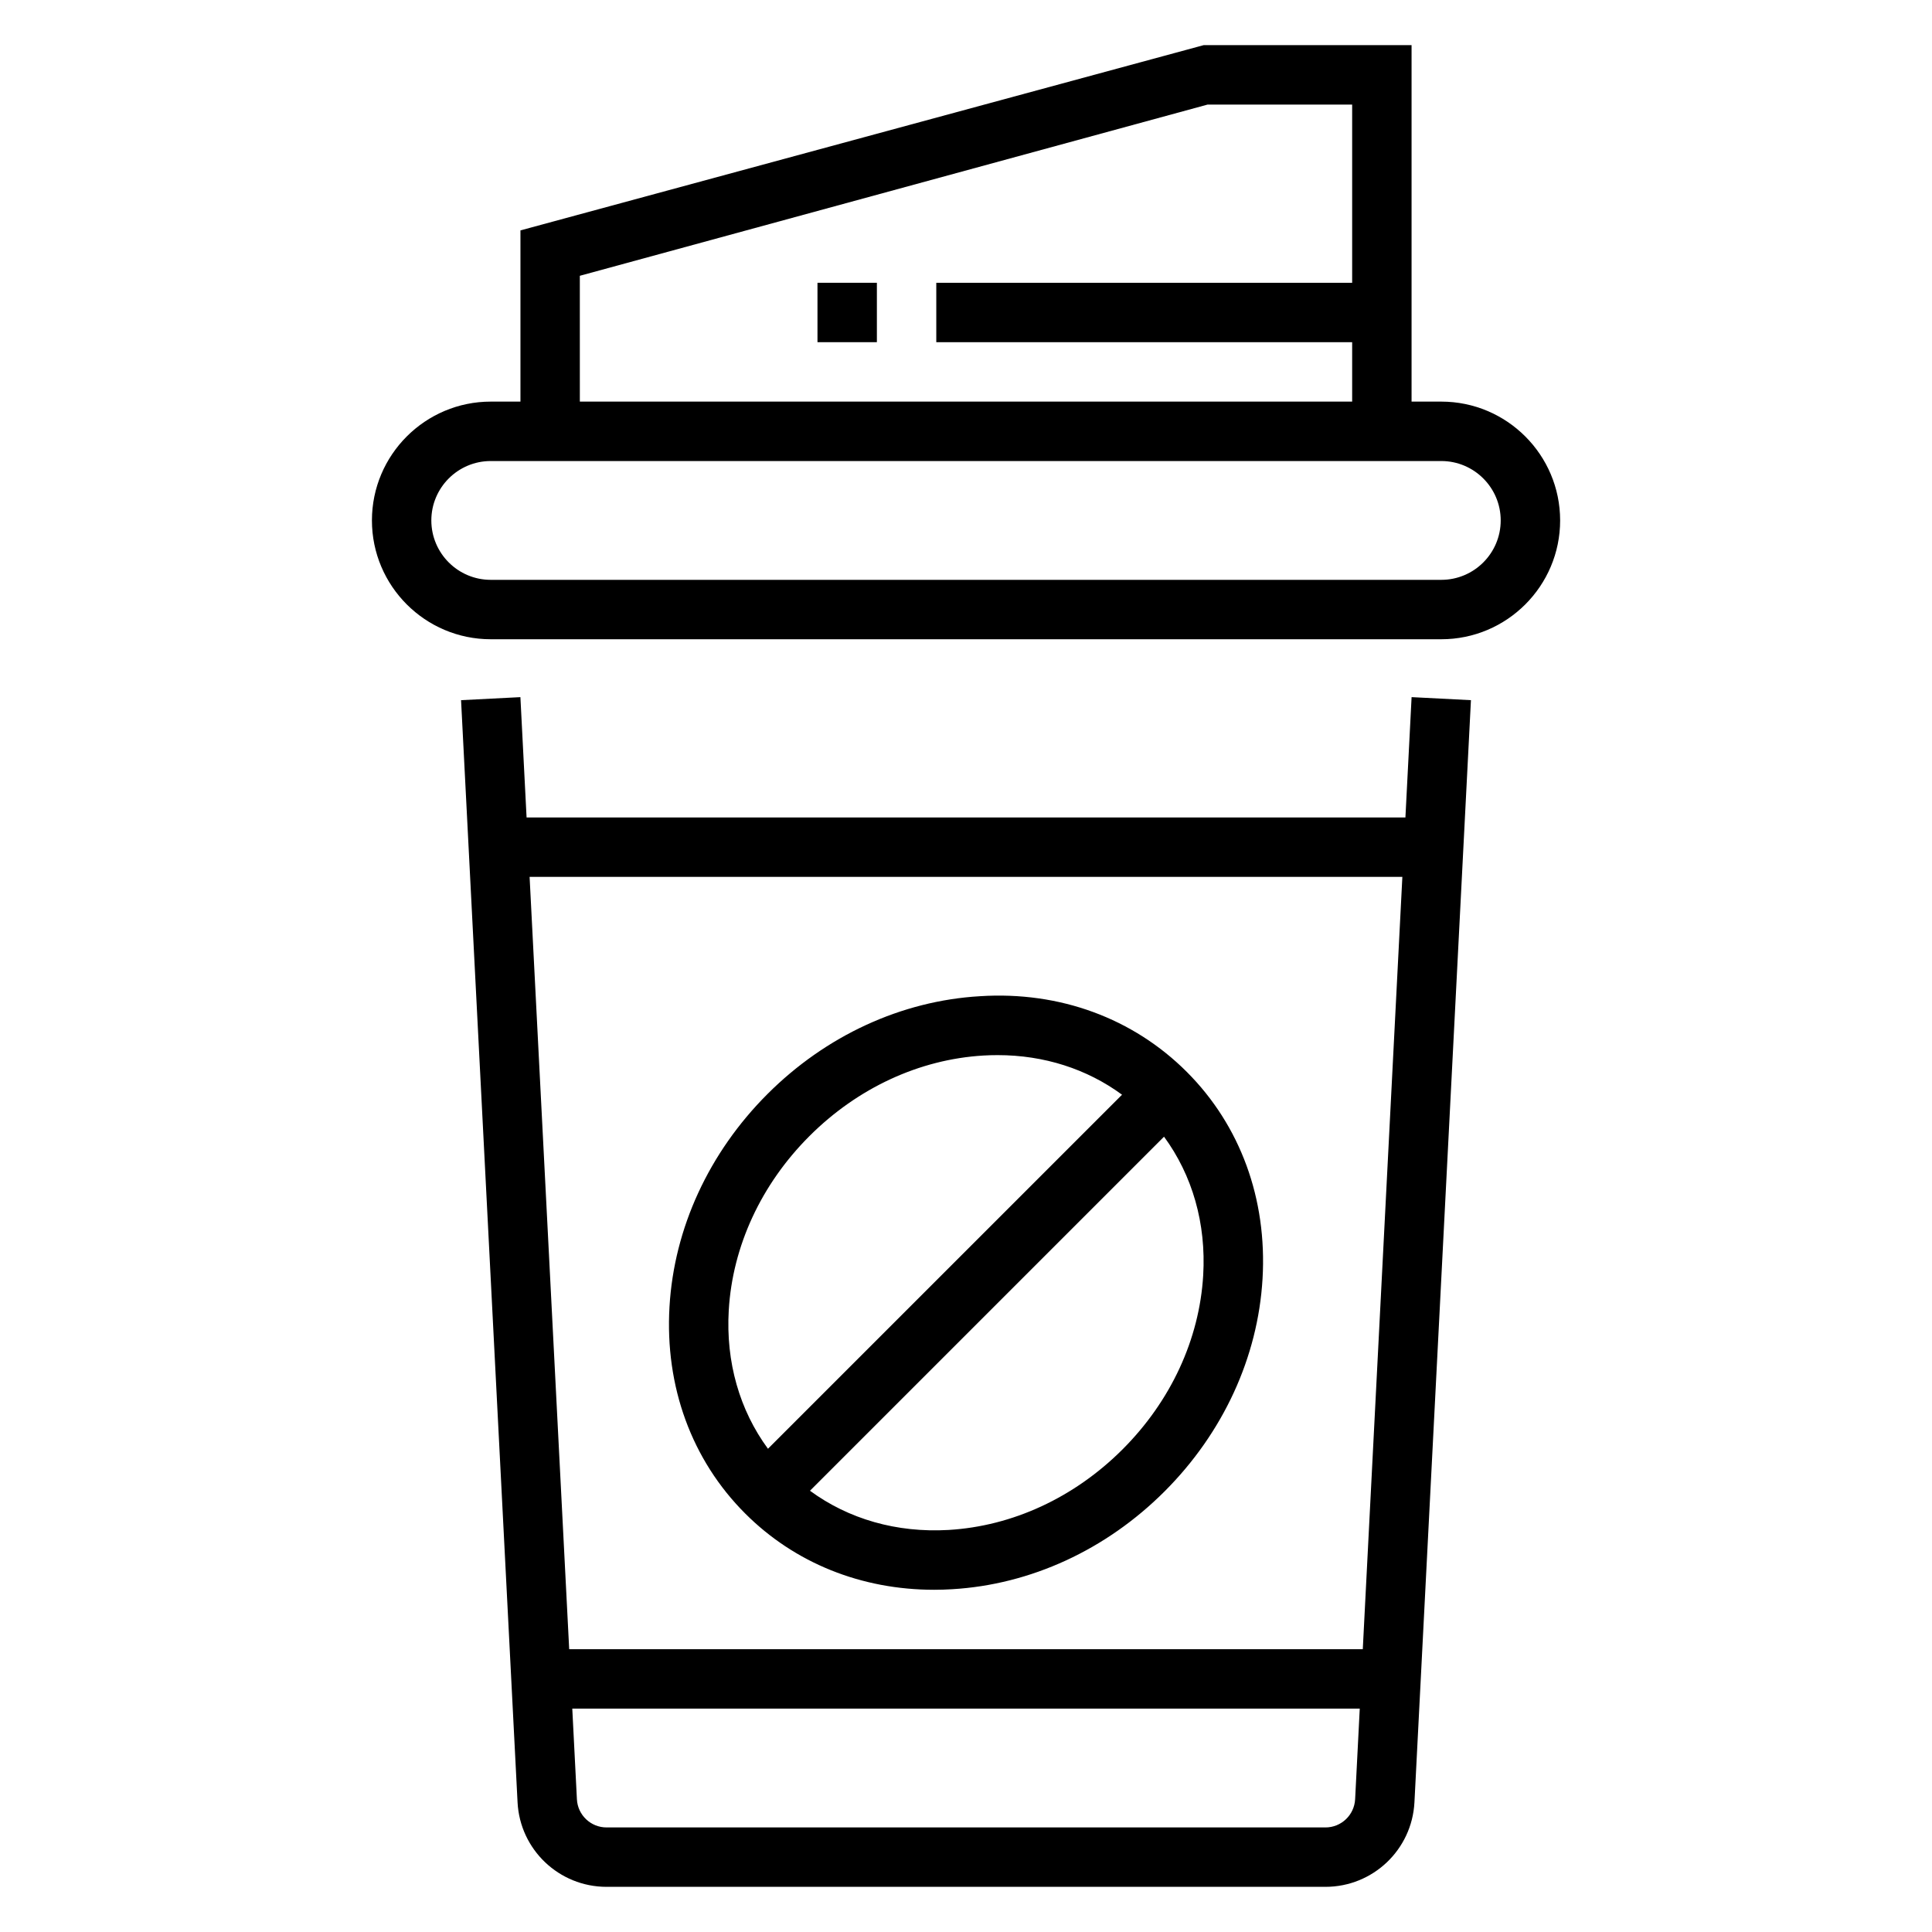
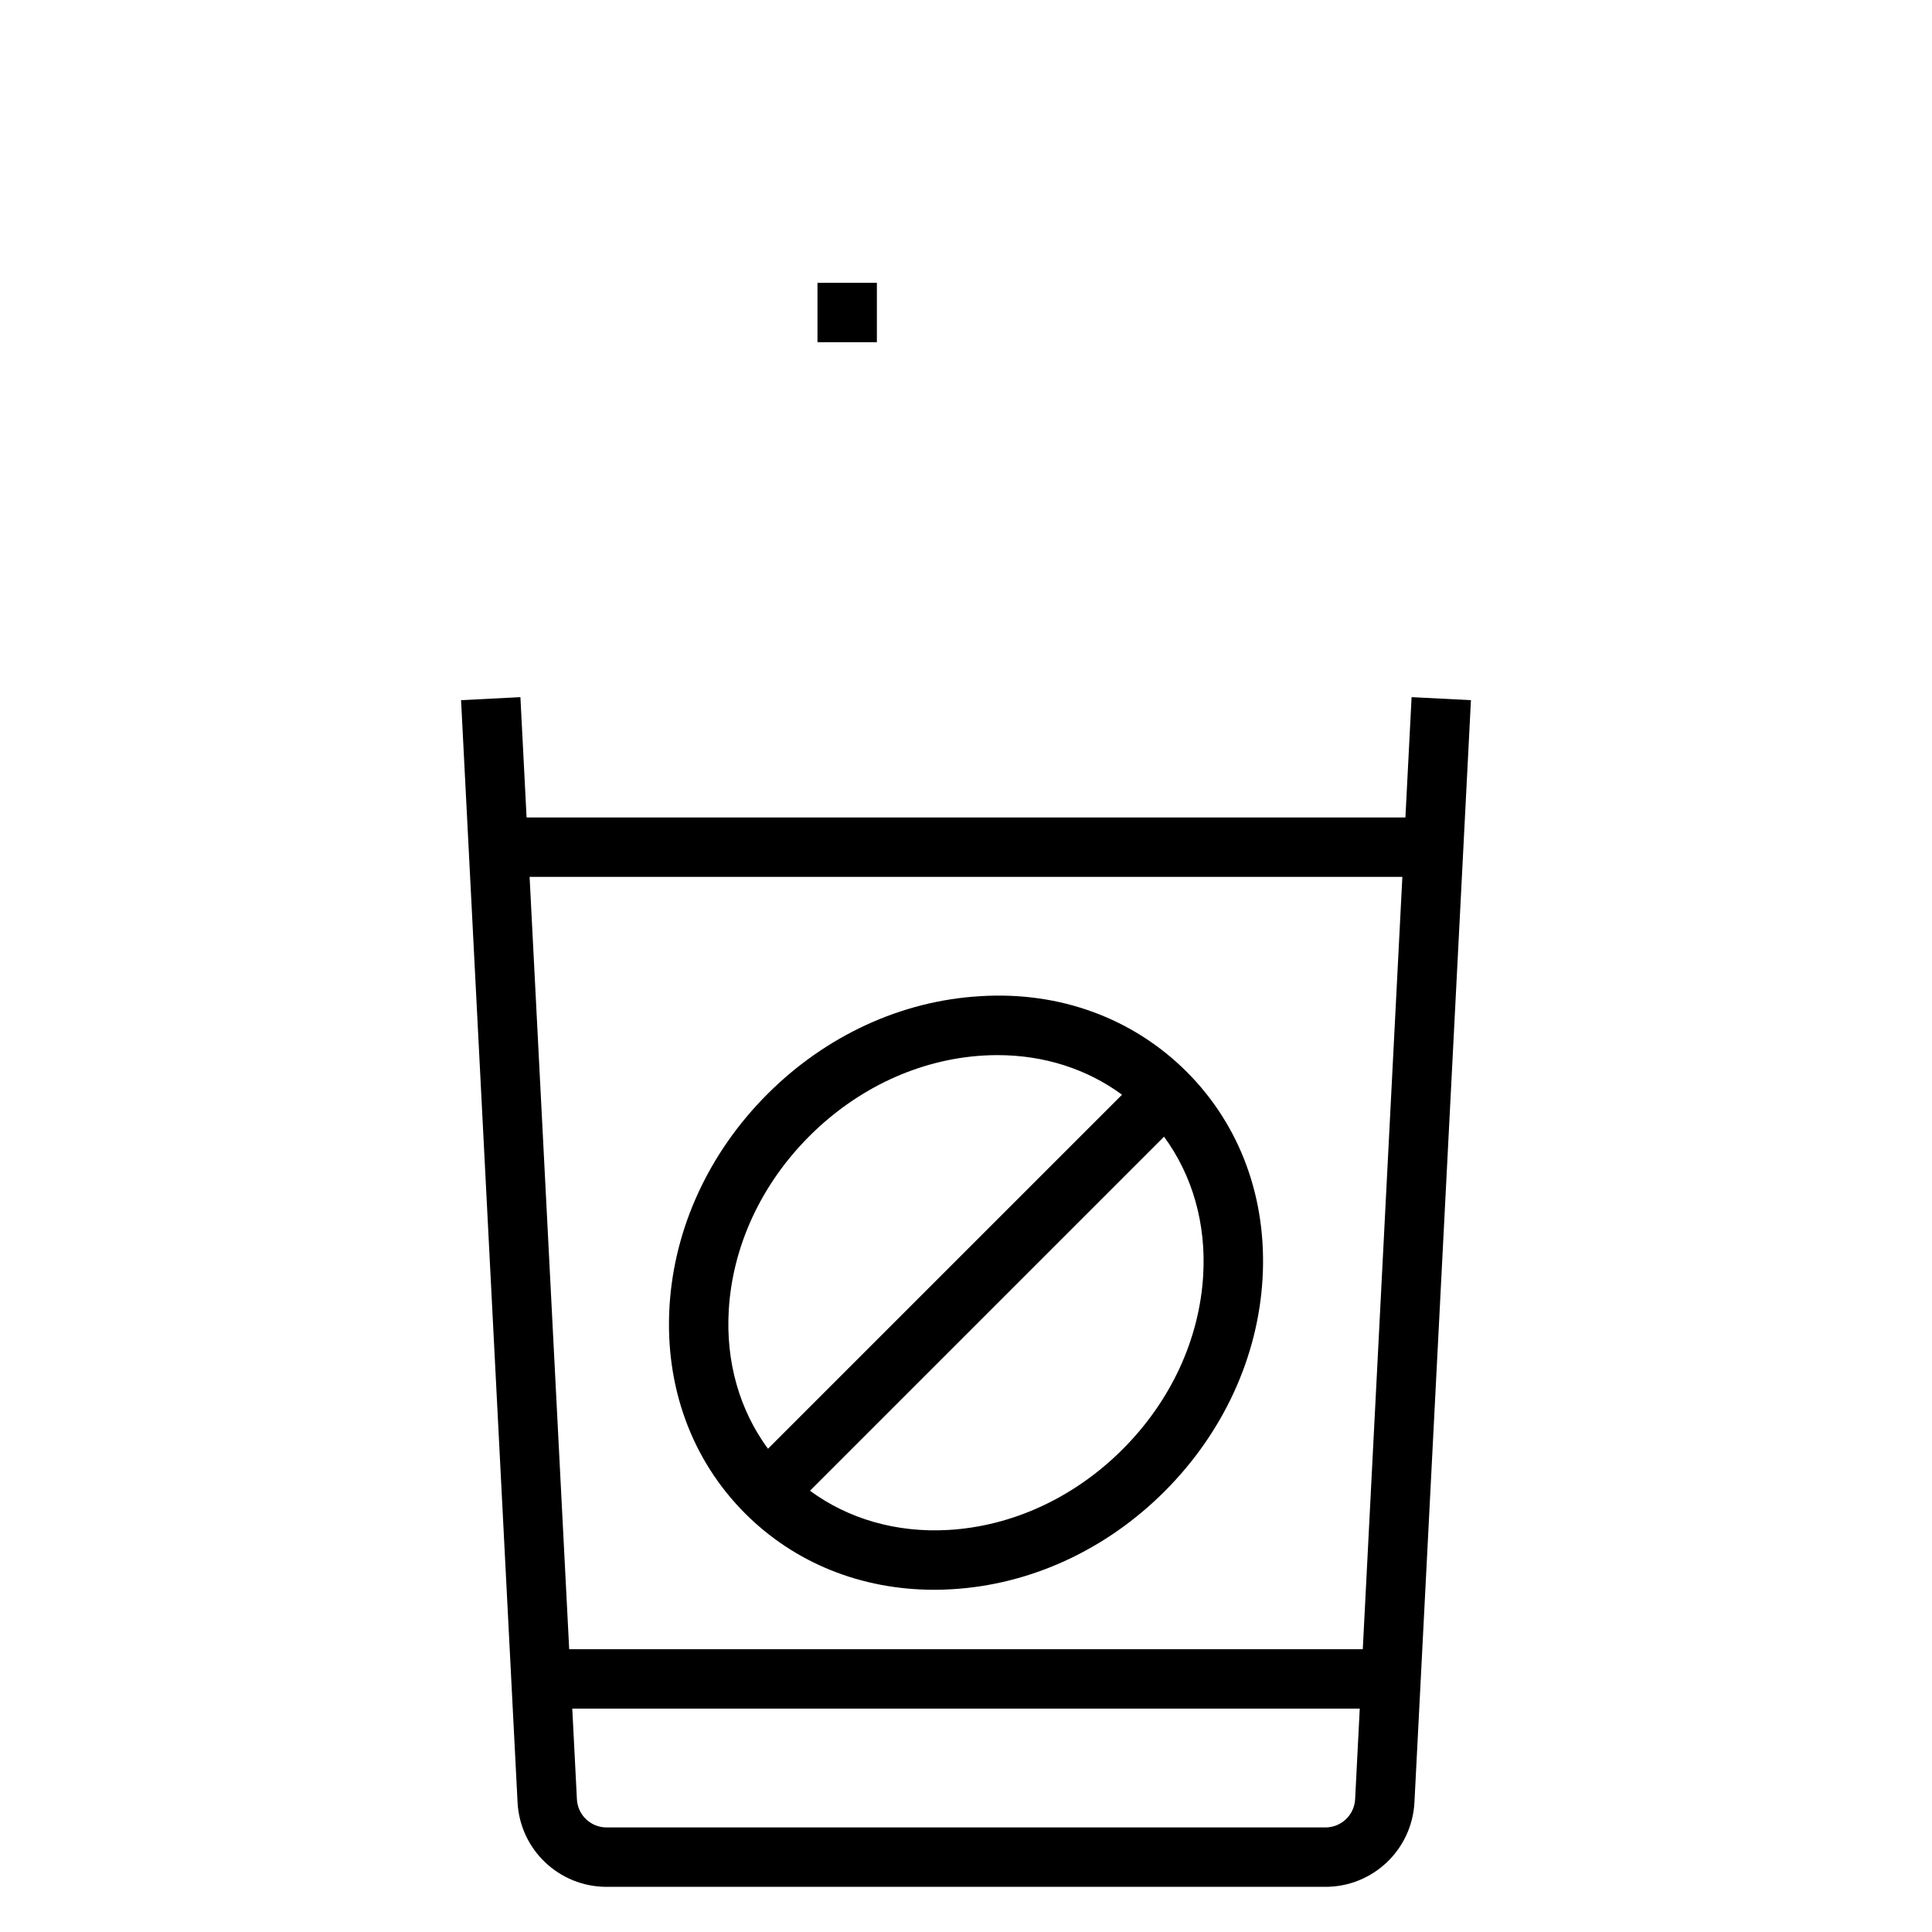
<svg xmlns="http://www.w3.org/2000/svg" fill="#000000" width="800px" height="800px" version="1.1" viewBox="144 144 512 512">
  <g>
    <path d="m516.45 360.64h-232.9l-1.637-31.891-15.727 0.805 14.973 292.08c0.645 12.559 11.012 22.398 23.59 22.398h190.5c12.586 0 22.945-9.84 23.594-22.41l14.973-292.07-15.727-0.805zm-21.199 267.65h-190.5c-4.195 0-7.652-3.281-7.863-7.461l-1.227-24.027h208.69l-1.227 24.016c-0.223 4.188-3.672 7.473-7.867 7.473zm9.902-47.234h-210.31l-10.492-204.67h231.29z" />
-     <path d="m525.95 250.43h-7.871v-94.465h-55.105l-181.05 49.09v45.375h-7.871c-17.367 0-31.488 14.121-31.488 31.488 0 17.367 14.121 31.488 31.488 31.488h251.91c17.367 0 31.488-14.121 31.488-31.488-0.004-17.367-14.125-31.488-31.492-31.488zm-228.29-33.344 166.37-45.375h38.305v47.23h-110.21v15.742h110.21v15.742l-204.67 0.004zm228.29 80.578h-251.9c-8.684 0-15.742-7.062-15.742-15.742 0-8.684 7.062-15.742 15.742-15.742h251.91c8.684 0 15.742 7.062 15.742 15.742s-7.062 15.742-15.746 15.742z" />
    <path d="m458.52 428.07c-14.184-14.184-33.645-21.426-54.82-20.066-20.82 1.219-40.832 10.438-56.332 25.945-15.5 15.508-24.727 35.52-25.945 56.332-1.242 21.168 5.879 40.637 20.066 54.82 13.121 13.121 30.766 20.207 50.098 20.207 1.559 0 3.133-0.047 4.723-0.148 20.82-1.219 40.832-10.438 56.332-25.945 15.5-15.508 24.727-35.52 25.945-56.332 1.242-21.16-5.891-40.629-20.066-54.812zm-121.39 63.141c1-16.965 8.59-33.348 21.363-46.121 12.777-12.777 29.156-20.363 46.121-21.363 1.258-0.078 2.512-0.109 3.762-0.109 12.336 0 23.695 3.676 32.977 10.492l-93.832 93.824c-7.508-10.207-11.203-22.953-10.391-36.723zm125.73-9.242c-1 16.965-8.59 33.348-21.363 46.121-12.777 12.777-29.156 20.363-46.121 21.363-13.762 0.797-26.512-2.891-36.723-10.391l93.828-93.828c7.5 10.223 11.191 22.969 10.379 36.734z" />
    <path d="m360.64 218.94h15.742v15.742h-15.742z" />
  </g>
</svg>